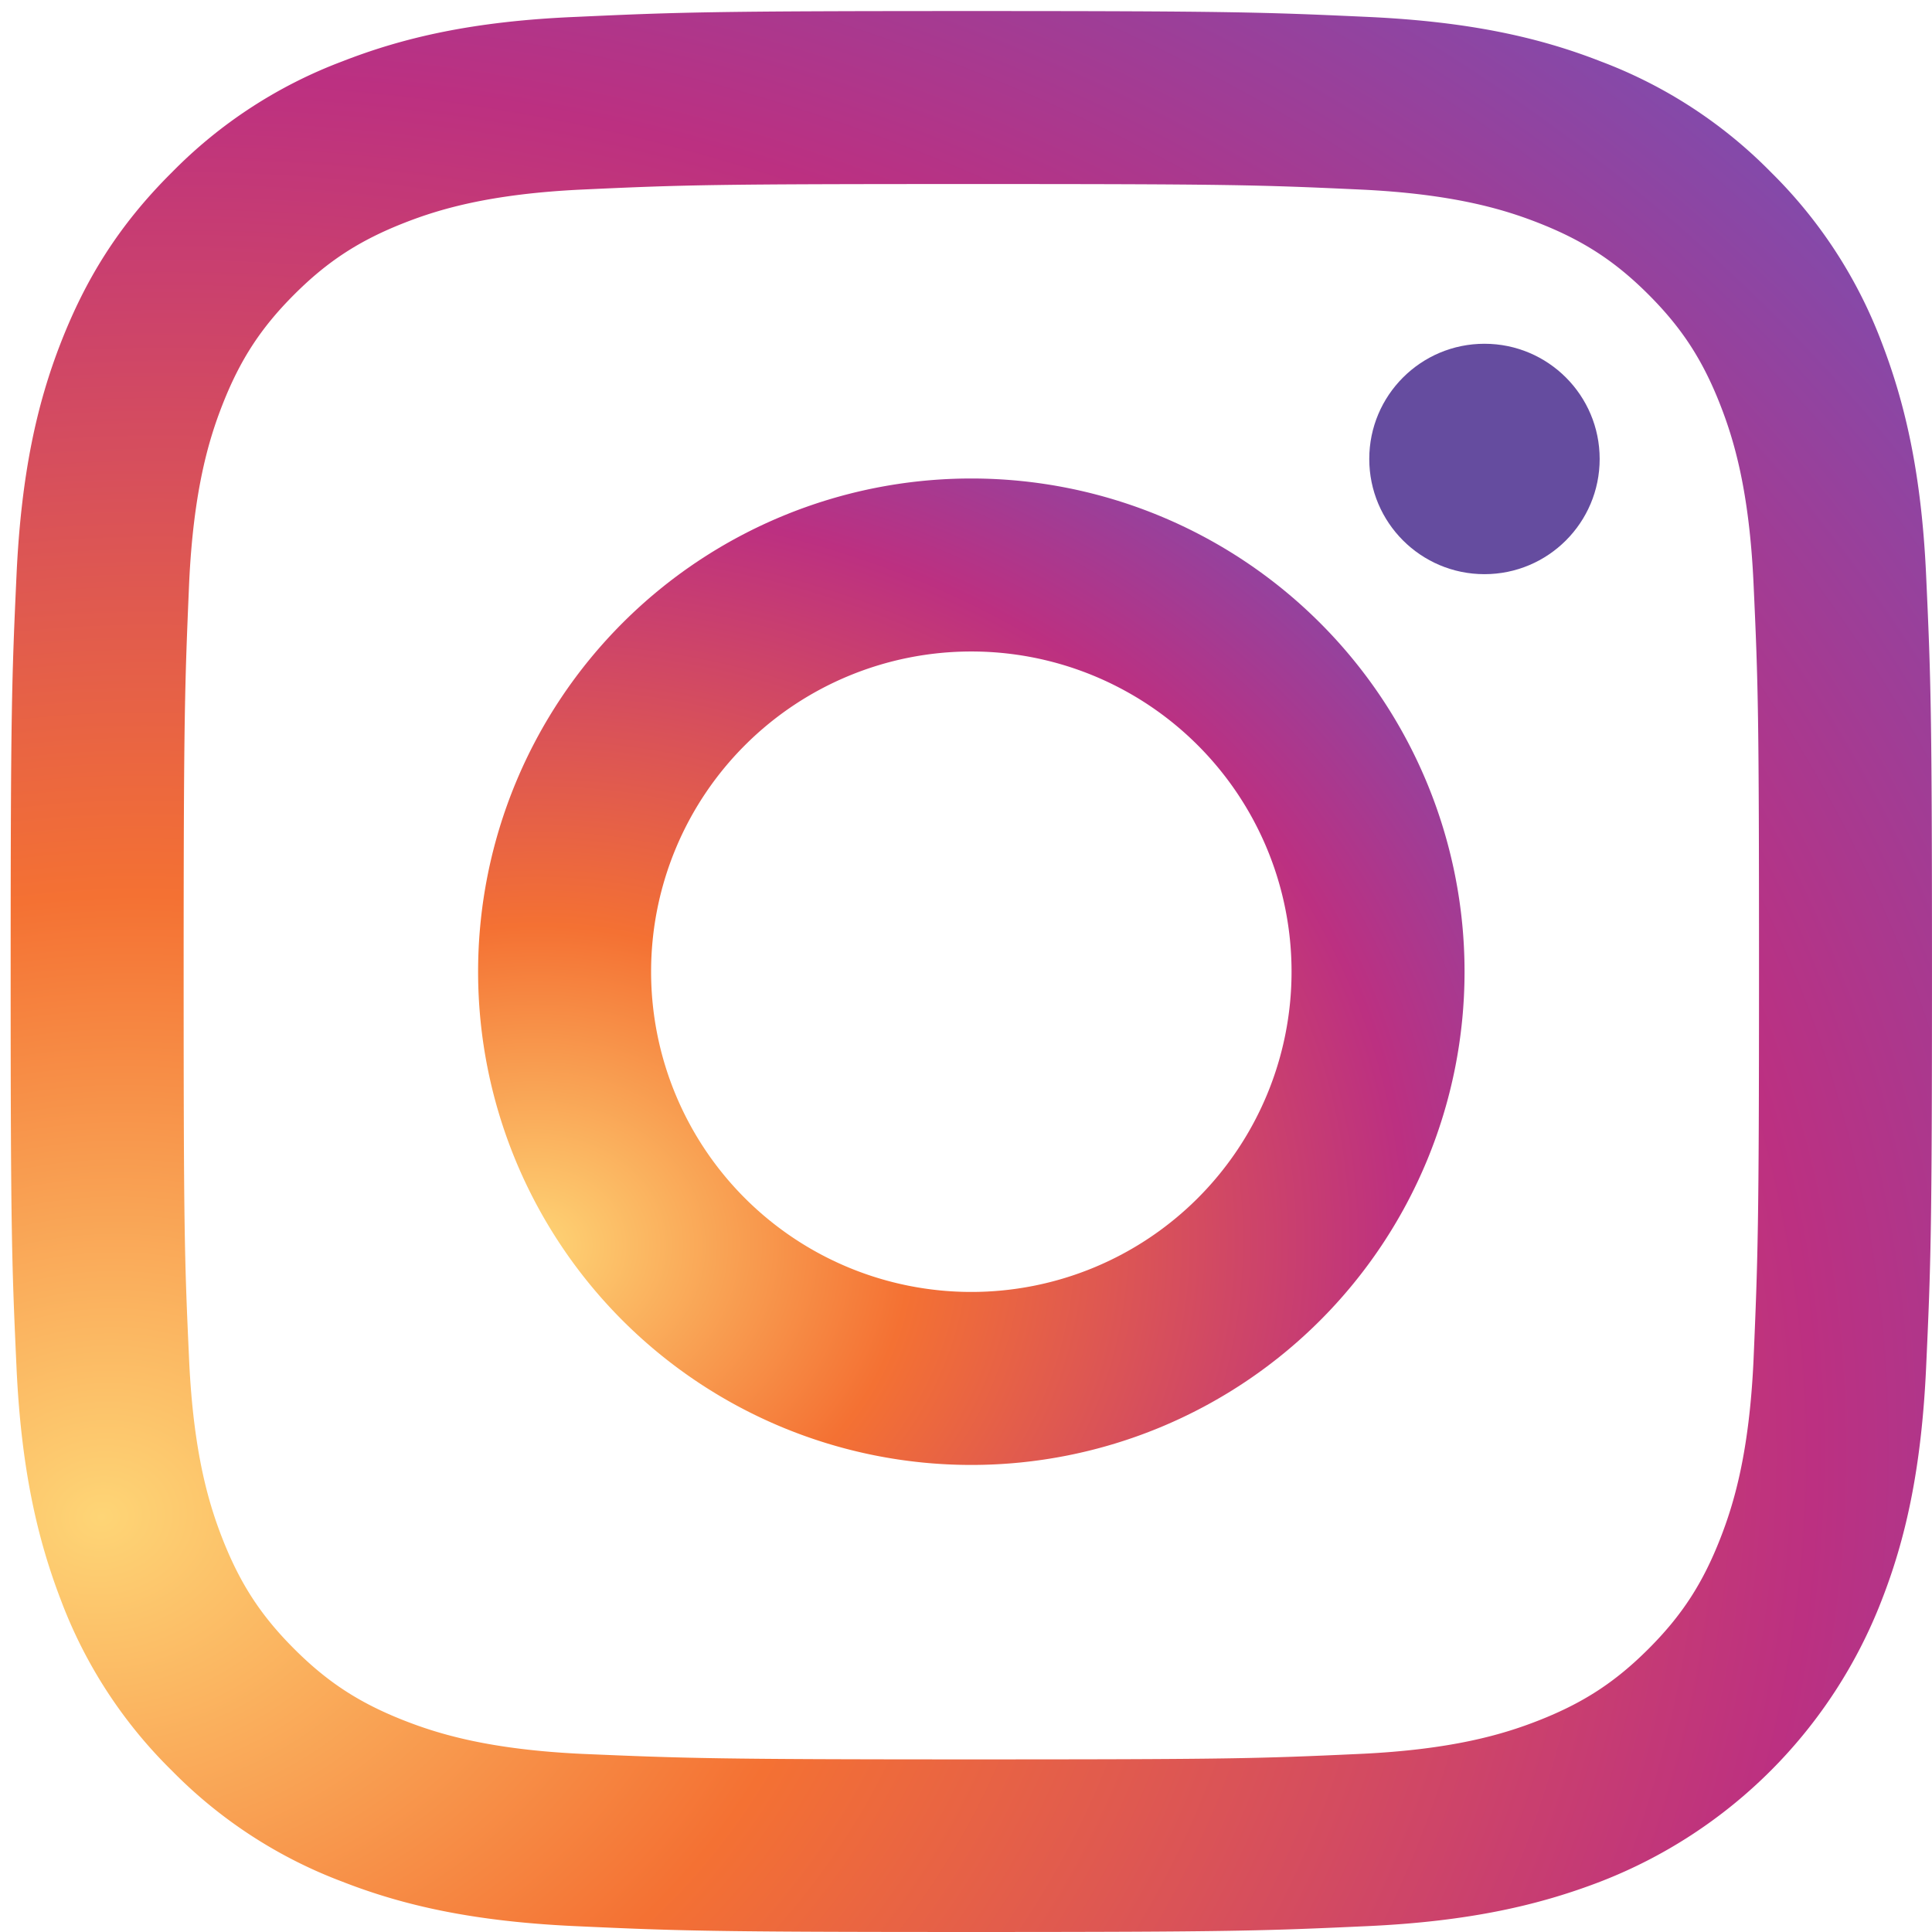
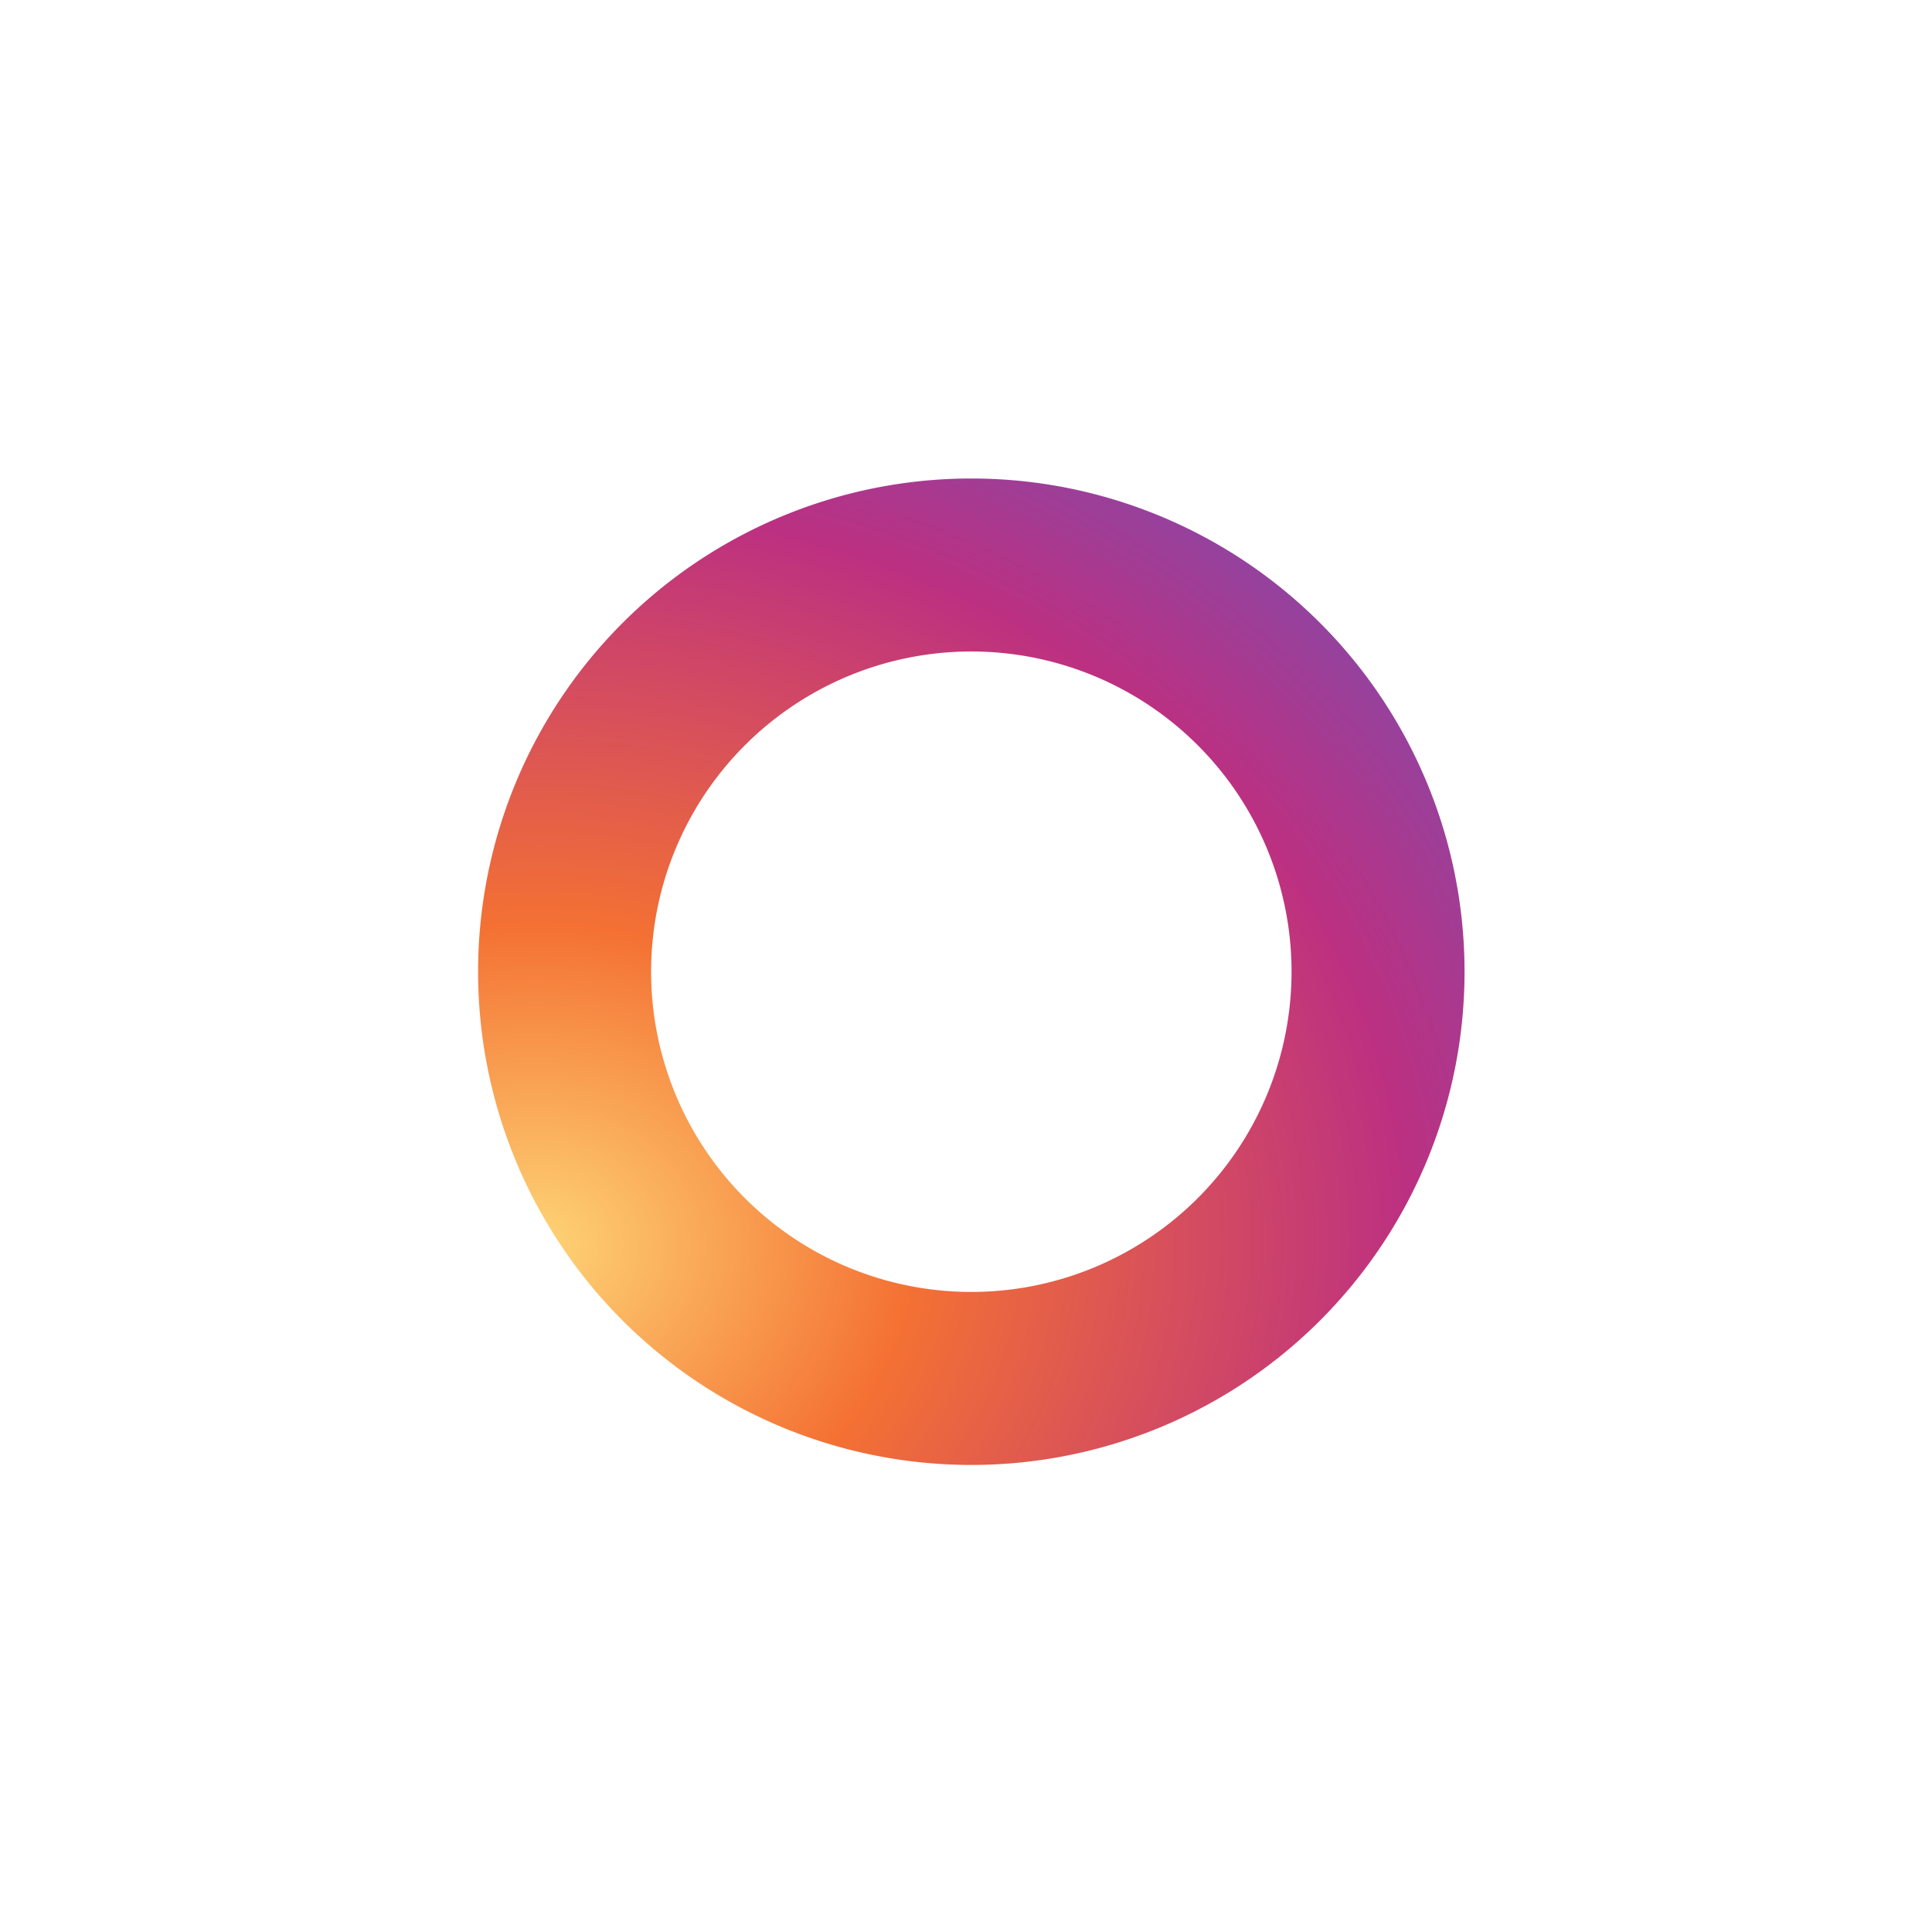
<svg xmlns="http://www.w3.org/2000/svg" xmlns:xlink="http://www.w3.org/1999/xlink" width="600" height="600" viewBox="0 0 600 600">
  <defs>
    <radialGradient id="radial-gradient" cx="0.018" cy="0.908" r="1.446" gradientTransform="matrix(0.998, -0.052, 0.044, 0.849, -0.001, 0.008)" gradientUnits="objectBoundingBox">
      <stop offset="0" stop-color="#fed576" />
      <stop offset="0.263" stop-color="#f47133" />
      <stop offset="0.609" stop-color="#bc3081" />
      <stop offset="1" stop-color="#4c63d2" />
    </radialGradient>
    <radialGradient id="radial-gradient-2" cx="0.018" cy="0.908" r="1.446" gradientTransform="matrix(0.999, -0.052, 0.044, 0.849, -0.001, 0.008)" xlink:href="#radial-gradient" />
  </defs>
  <g id="instagram" transform="translate(13441 -2309)">
-     <rect id="Rectangle_27759" data-name="Rectangle 27759" width="600" height="600" transform="translate(-13441 2309)" fill="#fff" />
    <g id="Symbol" transform="translate(-13448.893 2302.129)">
      <g id="Group_133973" data-name="Group 133973" transform="translate(11.2 10.3)">
-         <path id="Path_150972" data-name="Path 150972" d="M114.166,25.945A146.294,146.294,0,0,0,61.288,60.388c-16.615,16.494-26.8,33.23-34.443,52.756-7.4,18.92-12.37,40.628-13.826,72.4S11.2,227.511,11.2,308.525s.364,91.2,1.819,122.977,6.549,53.484,13.826,72.4a146.294,146.294,0,0,0,34.443,52.878,146.293,146.293,0,0,0,52.878,34.443c18.92,7.4,40.628,12.371,72.4,13.826s41.963,1.819,122.977,1.819,91.2-.364,122.977-1.819,53.484-6.549,72.4-13.826a152.756,152.756,0,0,0,87.321-87.321c7.4-18.919,12.37-40.628,13.826-72.4s1.819-41.963,1.819-122.977-.364-91.2-1.819-122.977-6.549-53.484-13.826-72.4a147.1,147.1,0,0,0-34.322-52.756,146.294,146.294,0,0,0-52.878-34.443c-18.92-7.4-40.628-12.37-72.4-13.826S390.682,10.3,309.668,10.3s-91.2.364-122.977,1.819C154.794,13.453,133.085,18.547,114.166,25.945ZM430.1,65.724c29.107,1.334,44.873,6.185,55.425,10.309,13.947,5.458,23.892,11.885,34.322,22.315s16.858,20.375,22.315,34.322c4.123,10.551,8.975,26.318,10.309,55.424,1.455,31.411,1.7,40.871,1.7,120.551s-.364,89.14-1.7,120.551c-1.334,29.107-6.185,44.873-10.309,55.425-5.458,13.947-11.885,23.892-22.315,34.322s-20.375,16.858-34.322,22.315c-10.551,4.124-26.318,8.975-55.425,10.309-31.411,1.455-40.871,1.7-120.551,1.7s-89.14-.364-120.551-1.7c-29.107-1.334-44.873-6.185-55.425-10.309-13.947-5.458-23.892-11.885-34.322-22.315s-16.858-20.375-22.315-34.322C72.81,474.071,67.959,458.3,66.625,429.2c-1.455-31.411-1.7-40.871-1.7-120.551s.364-89.14,1.7-120.551c1.334-29.107,6.185-44.873,10.309-55.424,5.458-13.947,11.885-23.892,22.315-34.322s20.375-16.858,34.322-22.315C144.122,71.91,159.888,67.059,189,65.724c31.411-1.455,40.871-1.7,120.551-1.7S398.686,64.269,430.1,65.724Z" transform="translate(-11.2 -10.3)" fill="url(#radial-gradient)" />
        <path id="Path_150973" data-name="Path 150973" d="M130.9,283.175A153.175,153.175,0,1,0,284.075,130,153.181,153.181,0,0,0,130.9,283.175Zm252.624,0a99.449,99.449,0,1,1-99.449-99.449A99.429,99.429,0,0,1,383.524,283.175Z" transform="translate(14.271 15.171)" fill="url(#radial-gradient-2)" />
-         <circle id="Ellipse_1204" data-name="Ellipse 1204" cx="35.777" cy="35.777" r="35.777" transform="translate(421.93 103.33)" fill="#654c9f" />
      </g>
    </g>
  </g>
</svg>